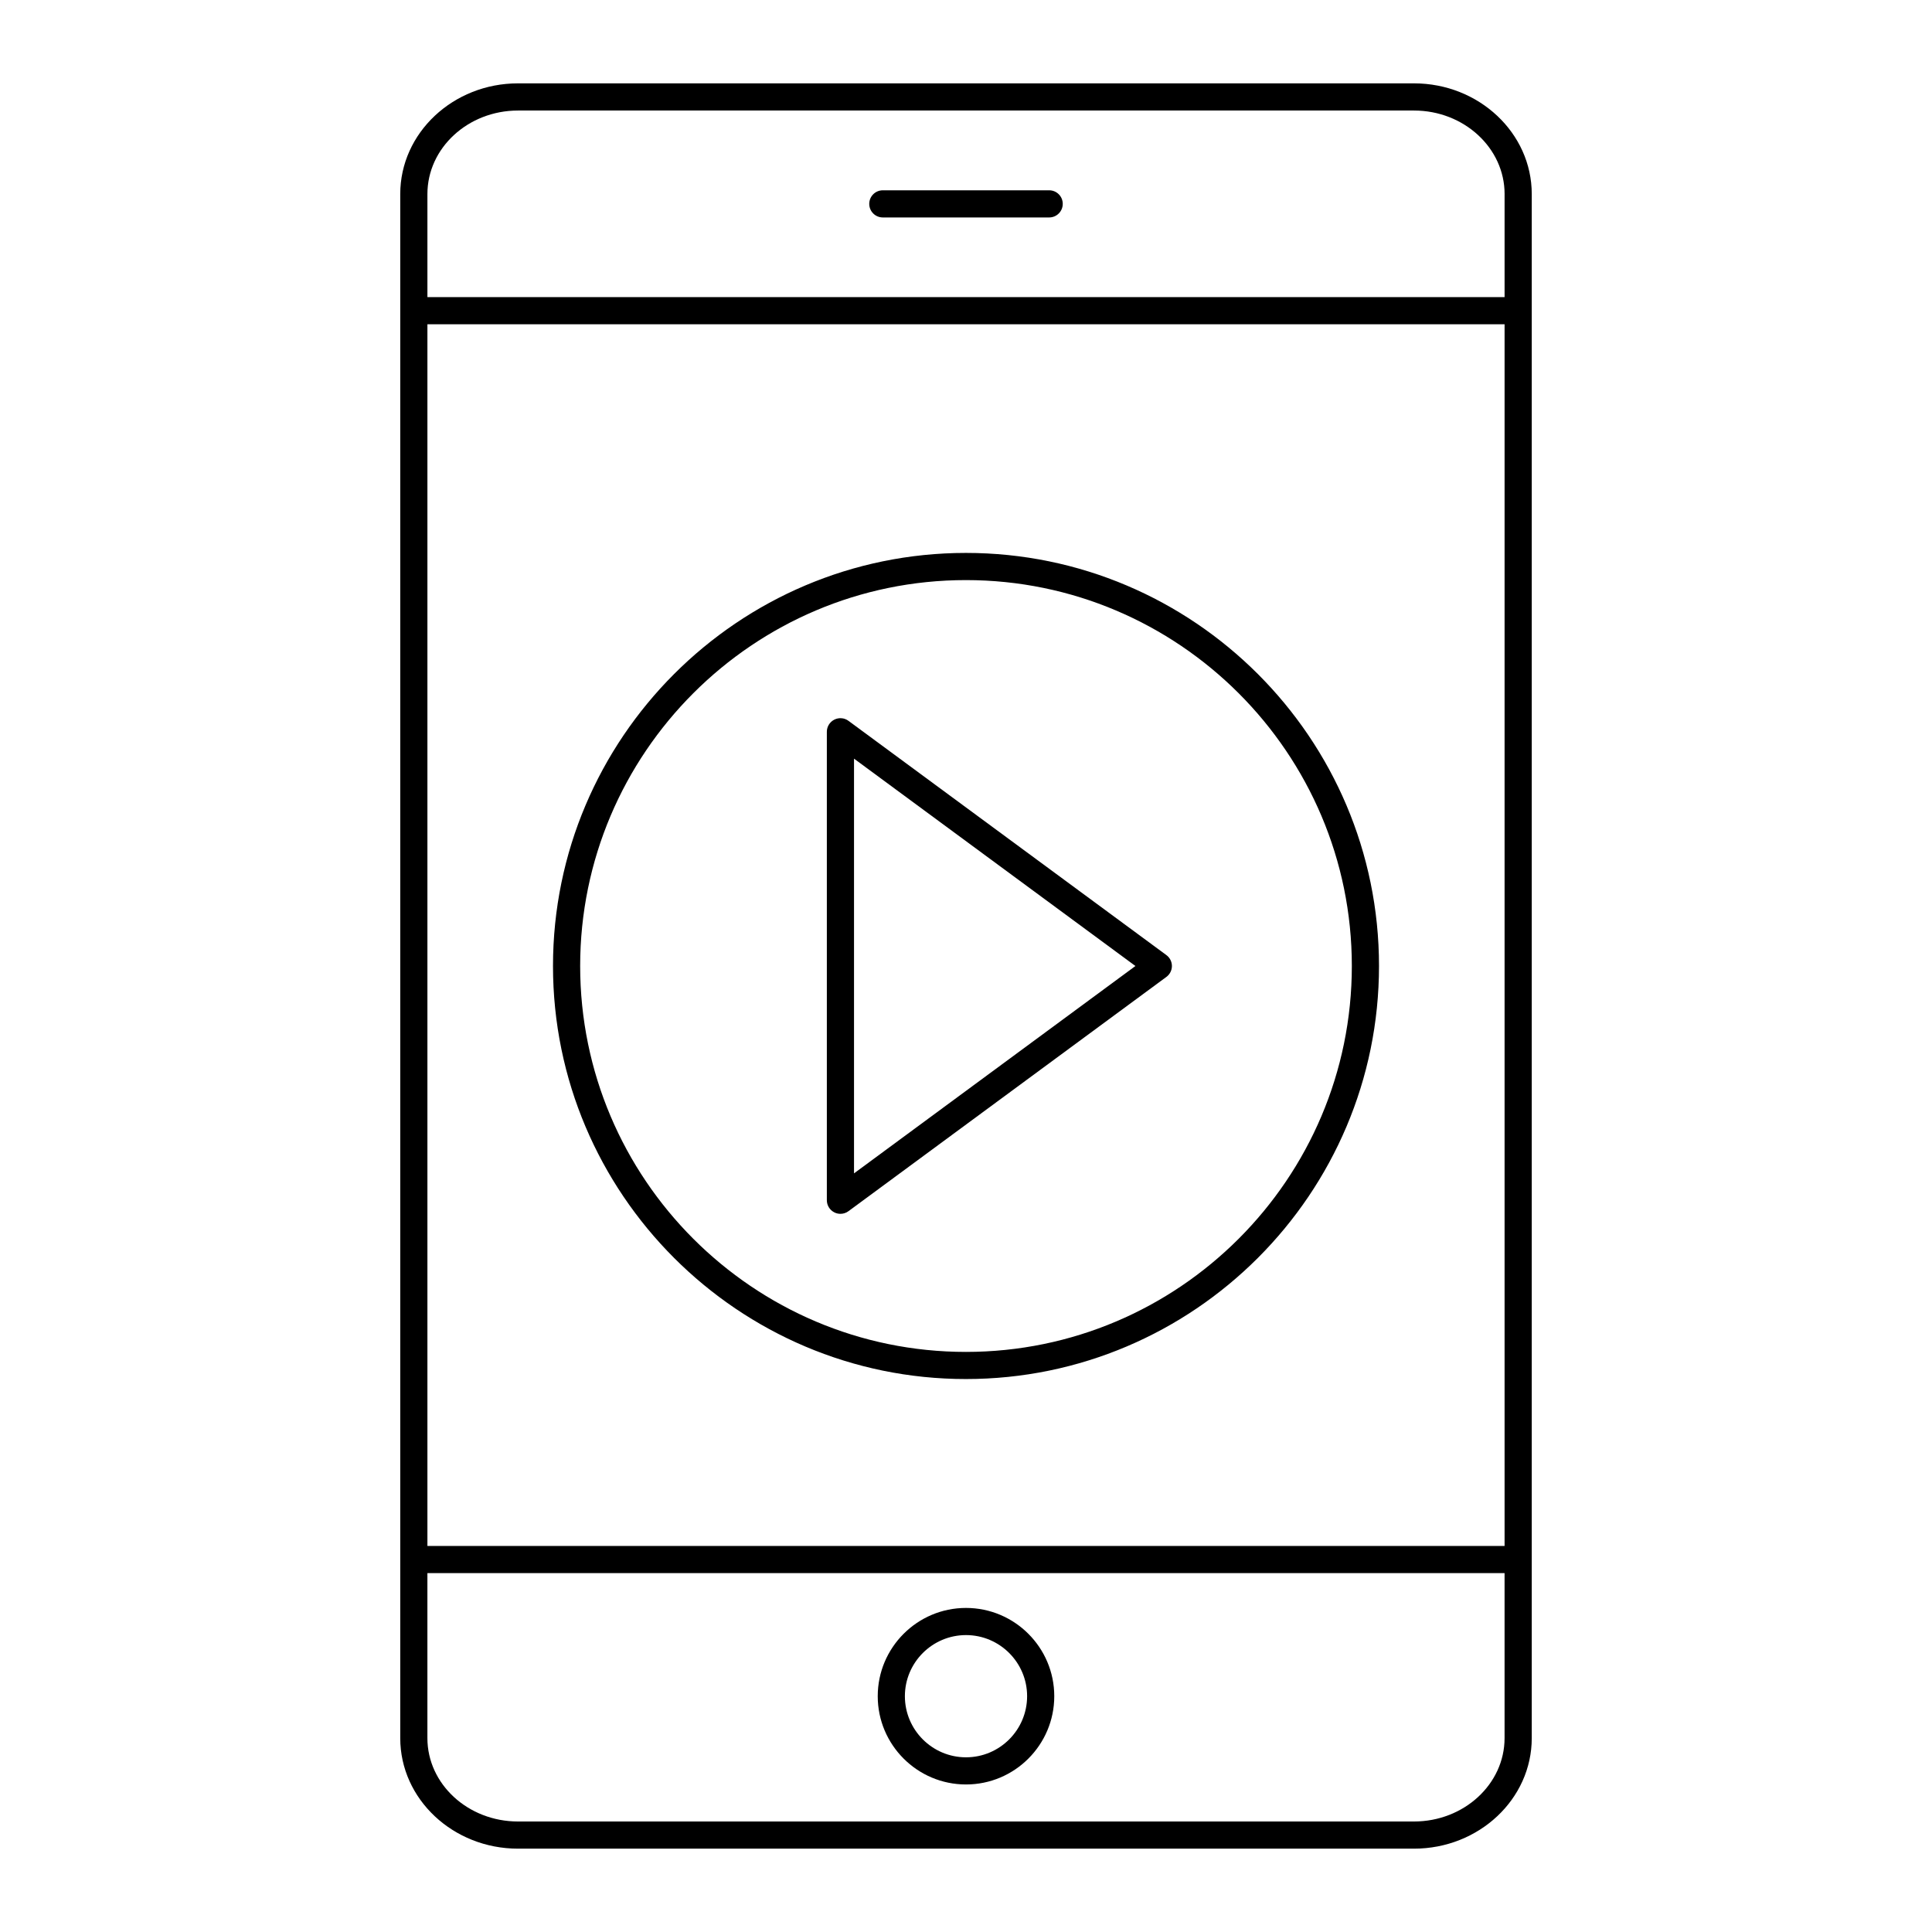
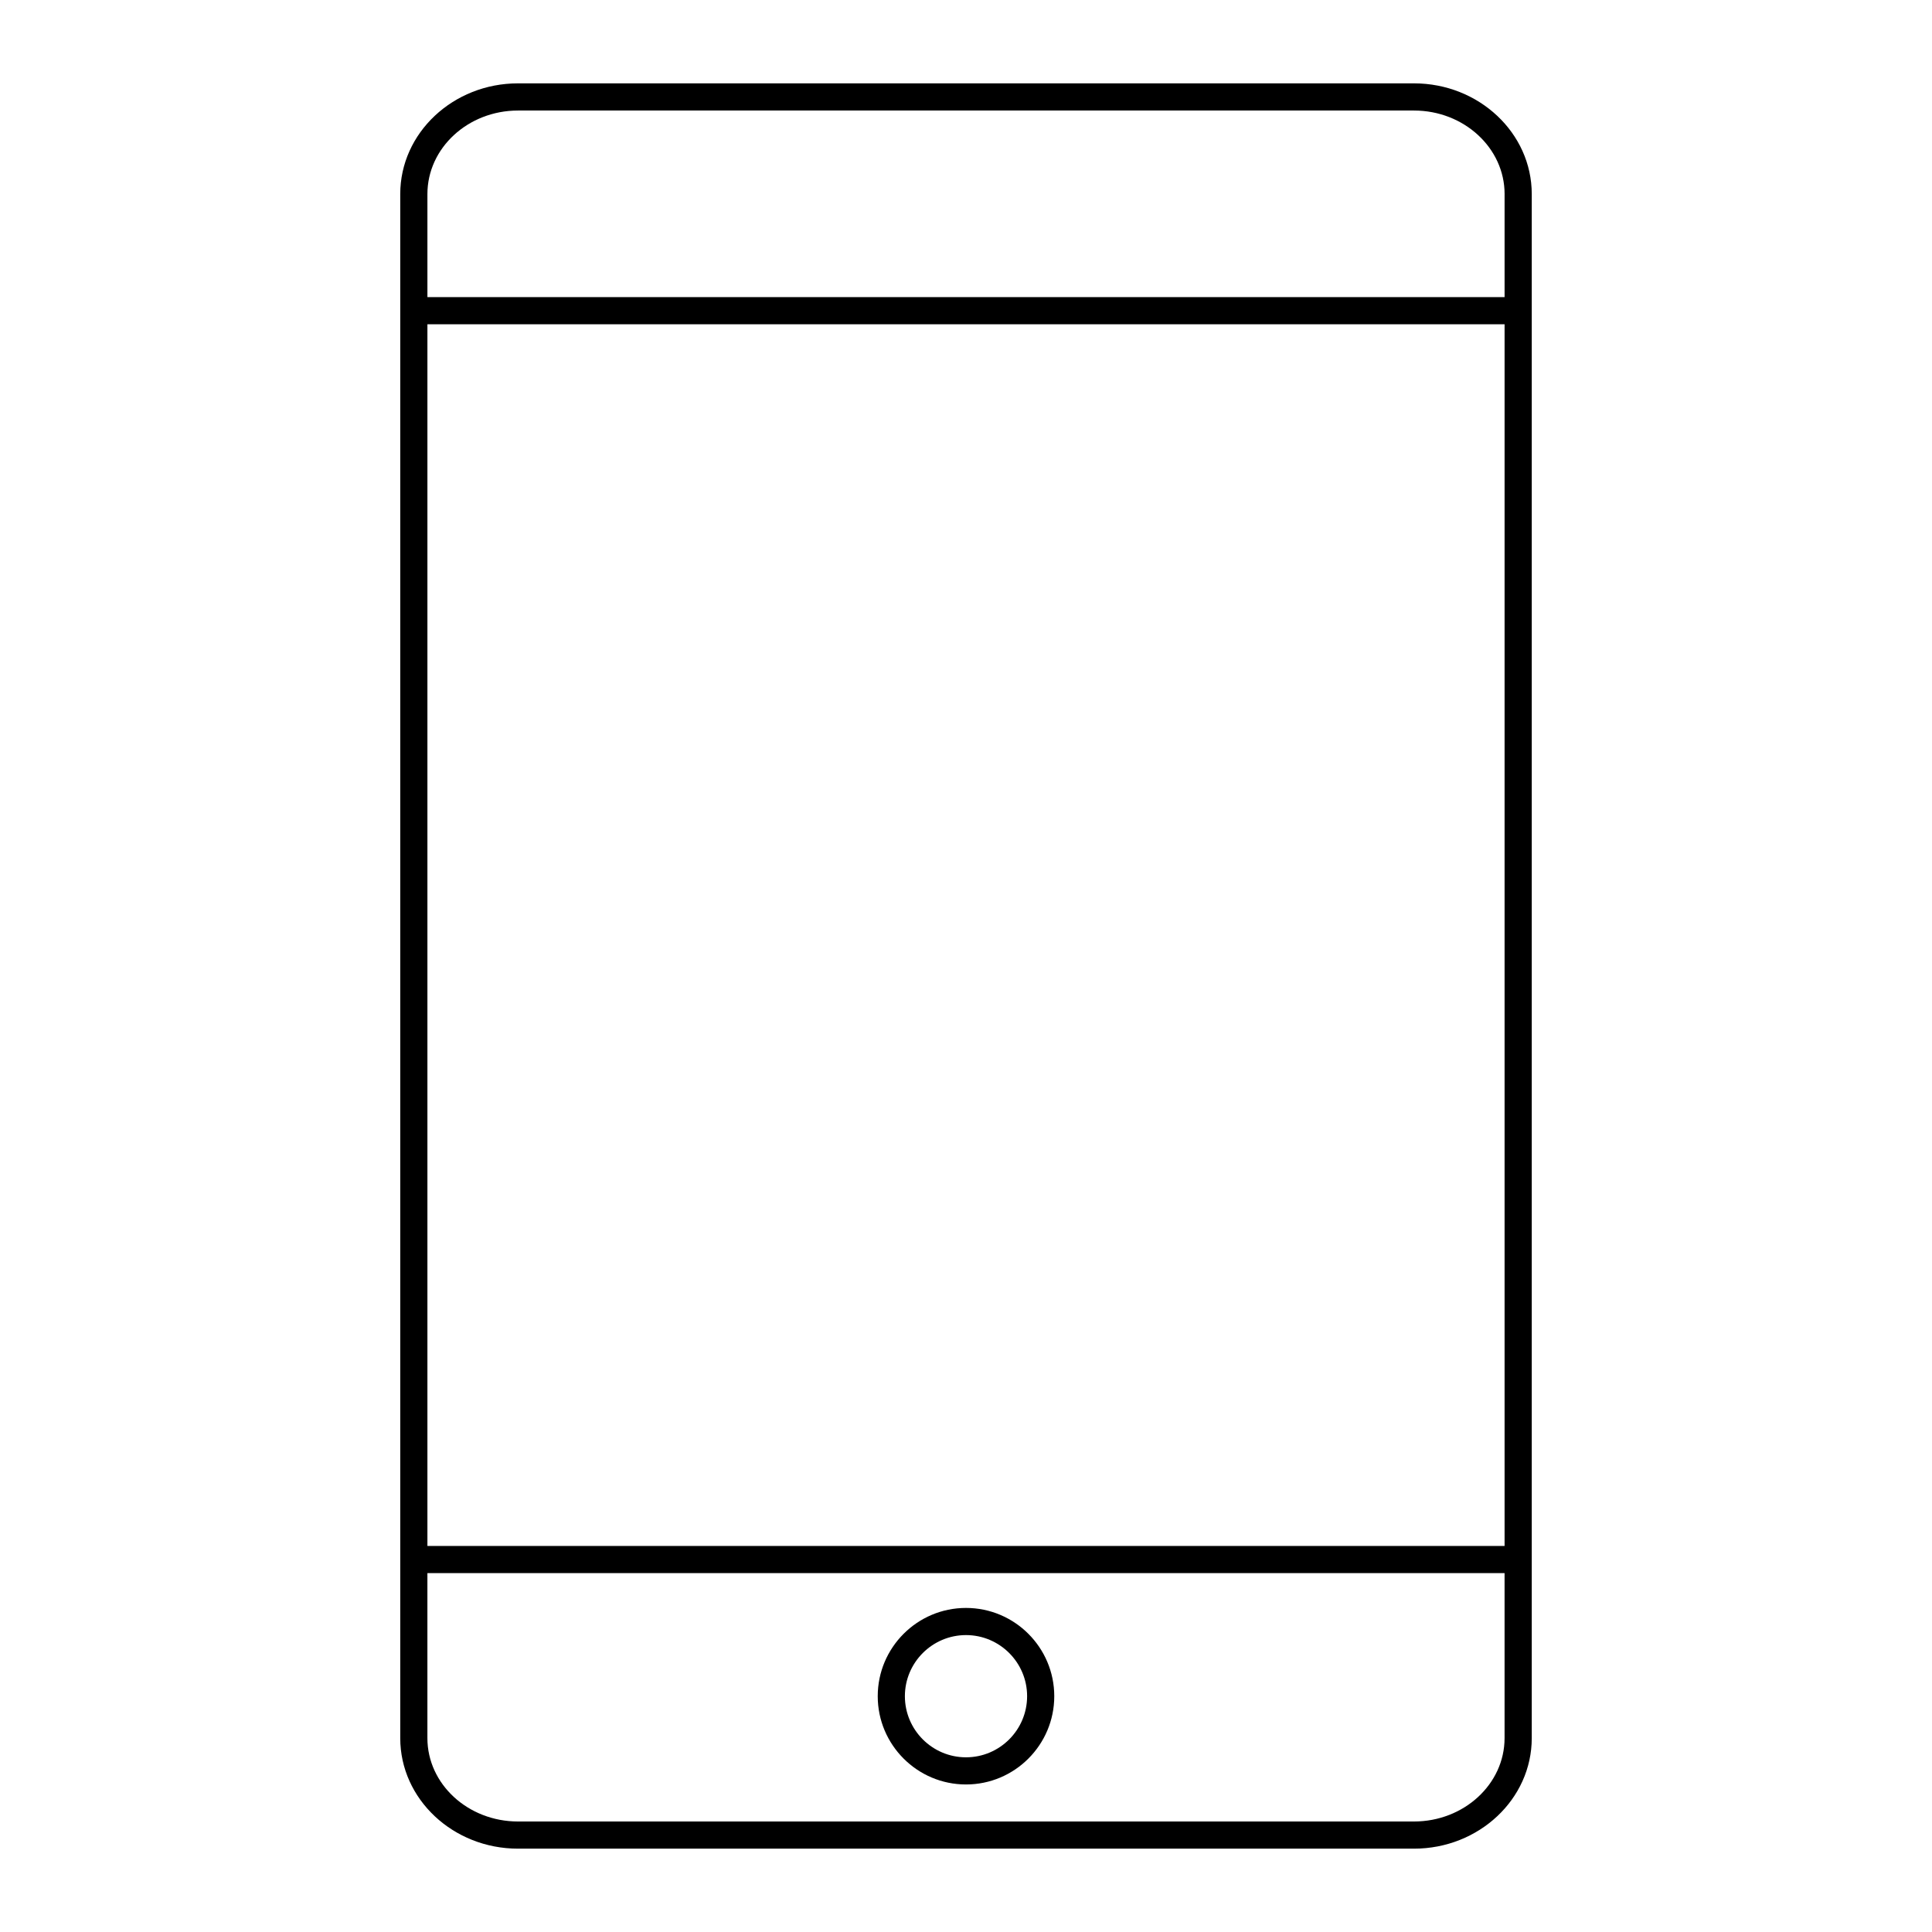
<svg xmlns="http://www.w3.org/2000/svg" fill="#000000" width="800px" height="800px" version="1.1" viewBox="144 144 512 512">
  <g>
    <path d="m281.28 166.09c-17.211 0-31.211 13.156-31.211 29.332v409.2c0 16.152 14 29.293 31.211 29.293h237.44c17.211 0 31.211-13.141 31.211-29.293v-409.2c0-16.172-14-29.332-31.211-29.332zm261.45 387.61h-285.46v-323.77h285.46zm-24.012 73.016h-237.44c-13.242 0-24.012-9.91-24.012-22.094v-43.727h285.46v43.727c0 12.184-10.77 22.094-24.012 22.094zm24.012-431.29v27.312h-285.46v-27.312c0-12.207 10.77-22.133 24.012-22.133h237.44c13.242 0 24.012 9.926 24.012 22.133z" />
    <path d="m400 570.12c-12.898 0-23.391 10.492-23.391 23.391 0 12.898 10.492 23.391 23.391 23.391s23.391-10.492 23.391-23.391c0-12.895-10.496-23.391-23.391-23.391zm0 39.586c-8.93 0-16.195-7.266-16.195-16.195 0-8.93 7.266-16.195 16.195-16.195s16.195 7.266 16.195 16.195c-0.004 8.934-7.266 16.195-16.195 16.195z" />
-     <path d="m422.04 194.43h-44.082c-1.988 0-3.598 1.609-3.598 3.598s1.609 3.598 3.598 3.598h44.082c1.988 0 3.598-1.609 3.598-3.598 0.004-1.988-1.609-3.598-3.598-3.598z" />
-     <path d="m399.98 509.46c60.363 0 109.47-49.105 109.47-109.47 0-60.359-49.105-109.46-109.47-109.46-60.336 0-109.43 49.105-109.43 109.47 0.004 60.359 49.09 109.46 109.43 109.46zm0-211.73c56.391 0 102.27 45.879 102.27 102.27s-45.879 102.27-102.27 102.27c-56.371 0-102.23-45.879-102.23-102.27s45.859-102.27 102.23-102.27z" />
-     <path d="m365.1 465.29c0.512 0.262 1.066 0.387 1.625 0.387 0.754 0 1.504-0.234 2.133-0.703l84.246-62.078c0.918-0.676 1.465-1.75 1.465-2.891s-0.543-2.219-1.465-2.894l-84.246-62.078c-1.094-0.812-2.543-0.93-3.758-0.316-1.211 0.613-1.977 1.855-1.977 3.211v124.15c0 1.355 0.766 2.602 1.977 3.211zm5.223-120.24 74.578 54.953-74.578 54.953z" />
  </g>
</svg>